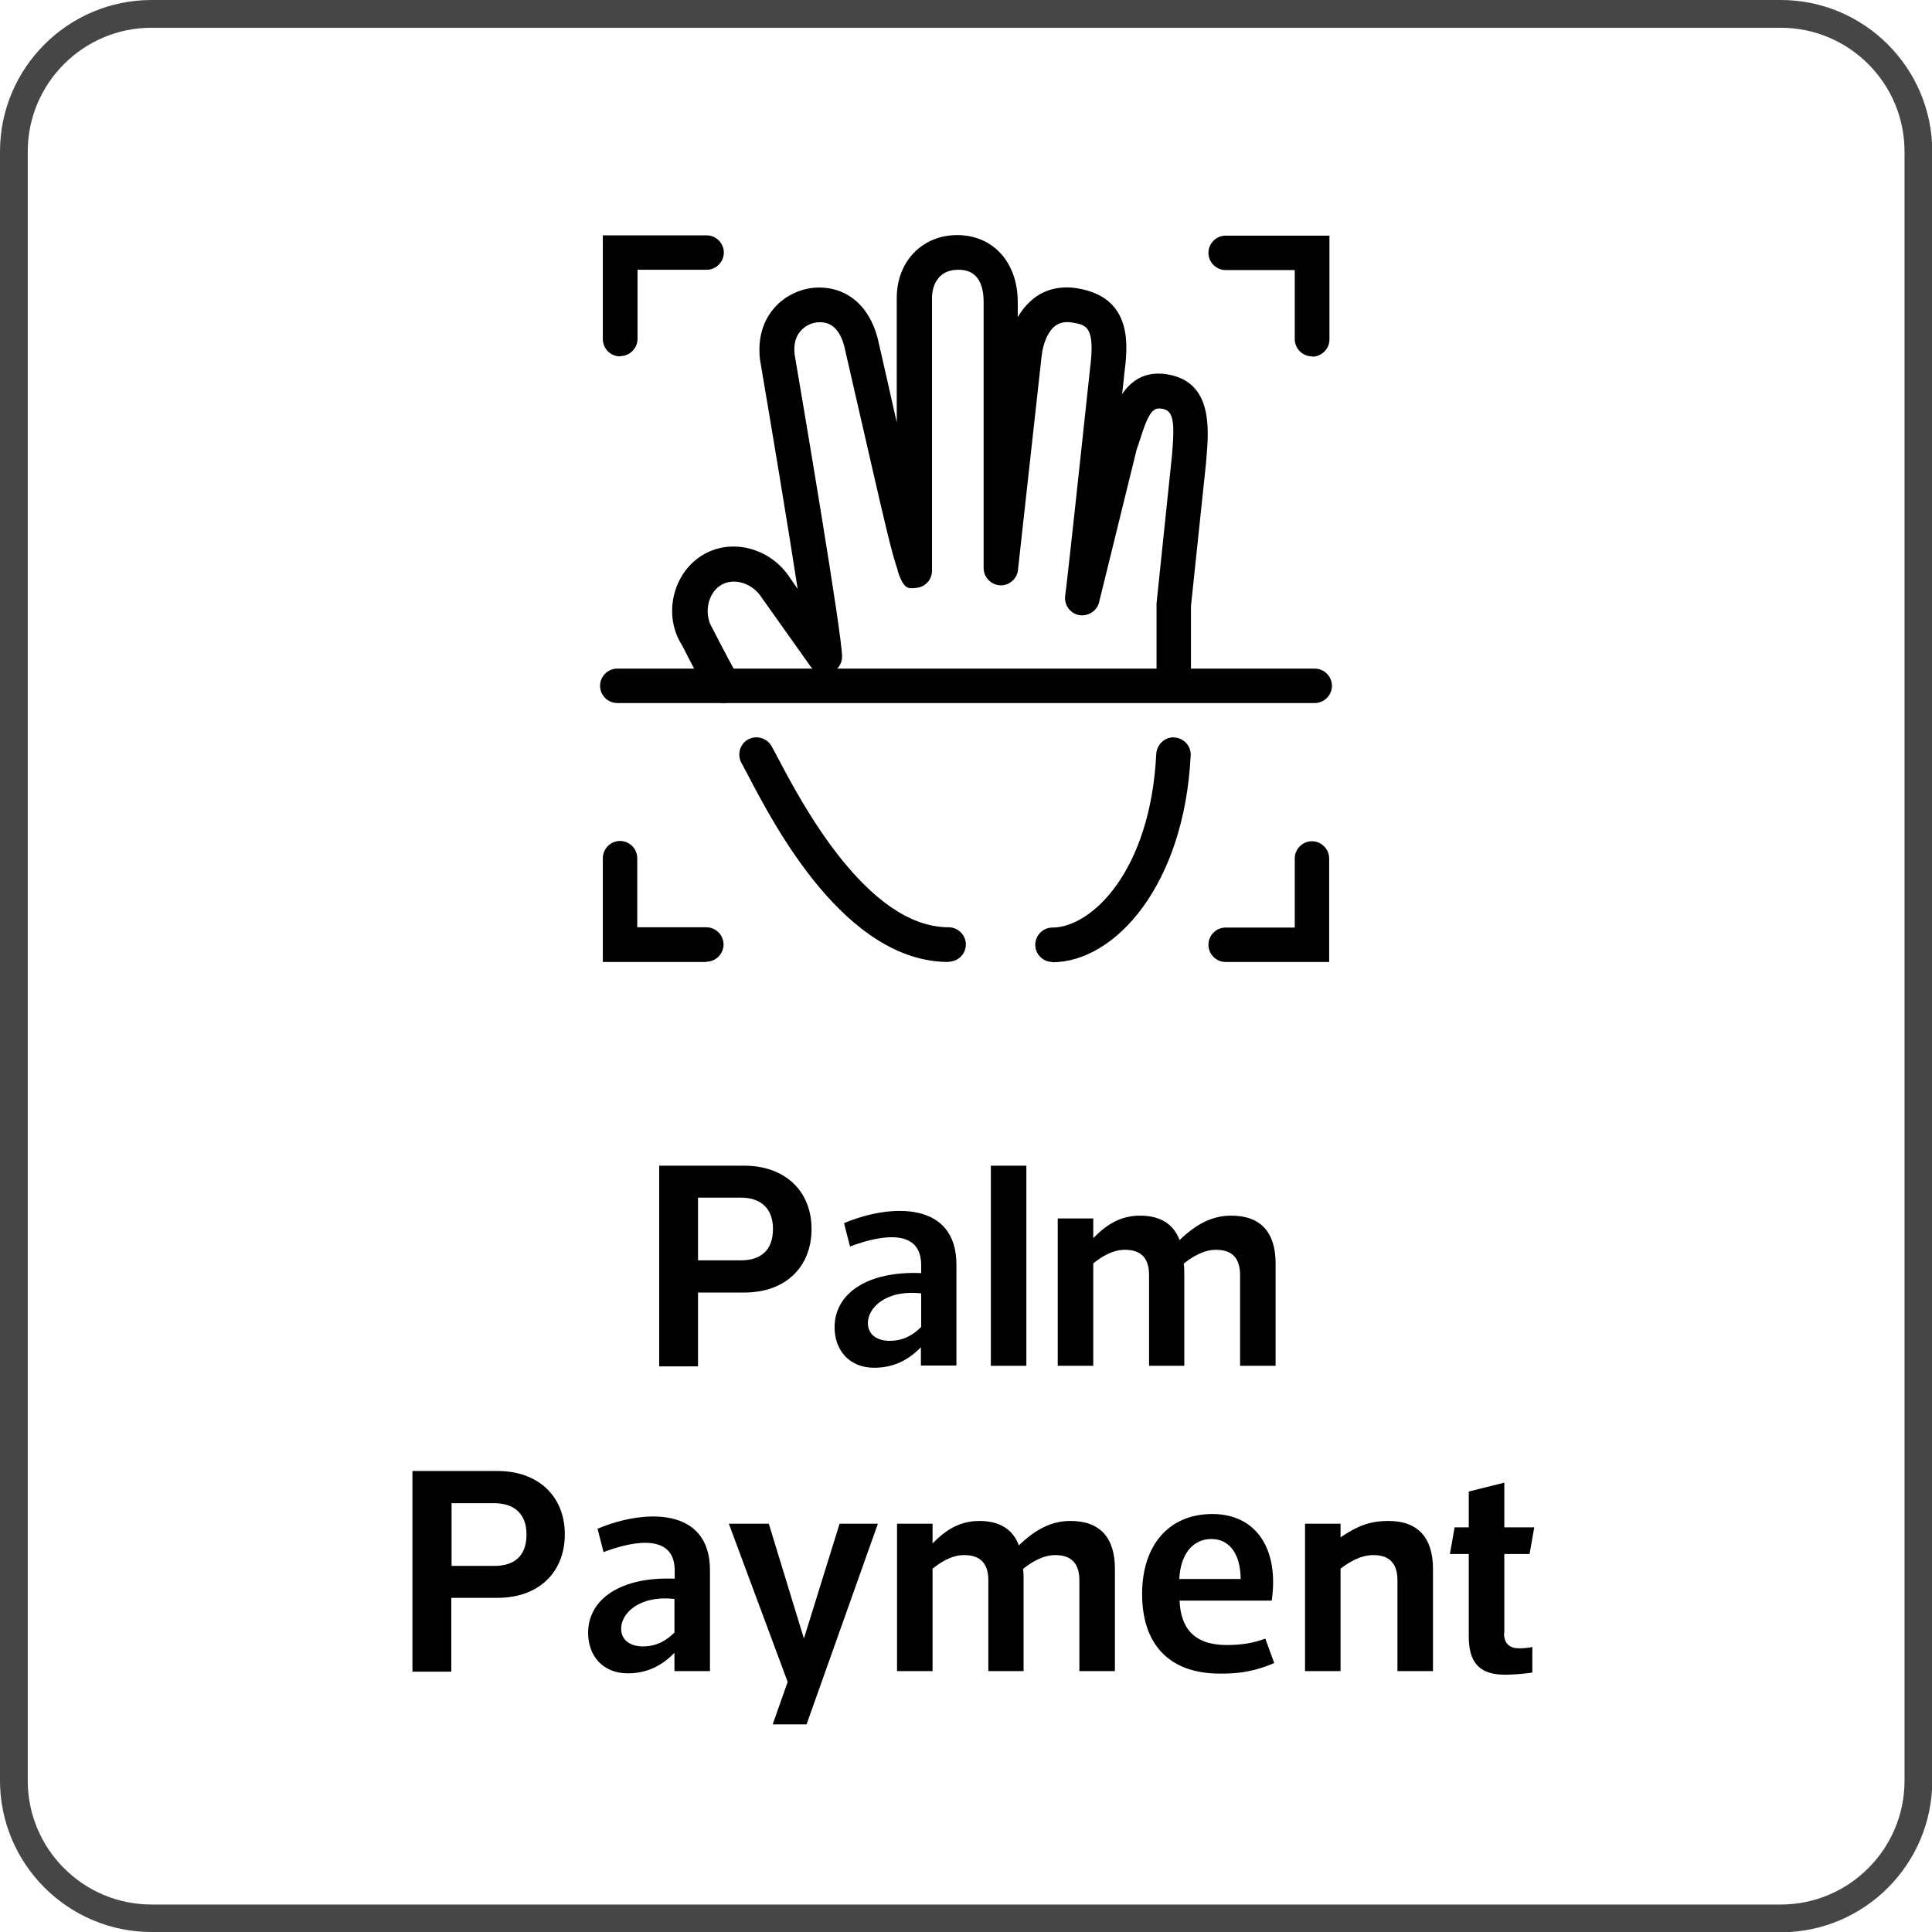
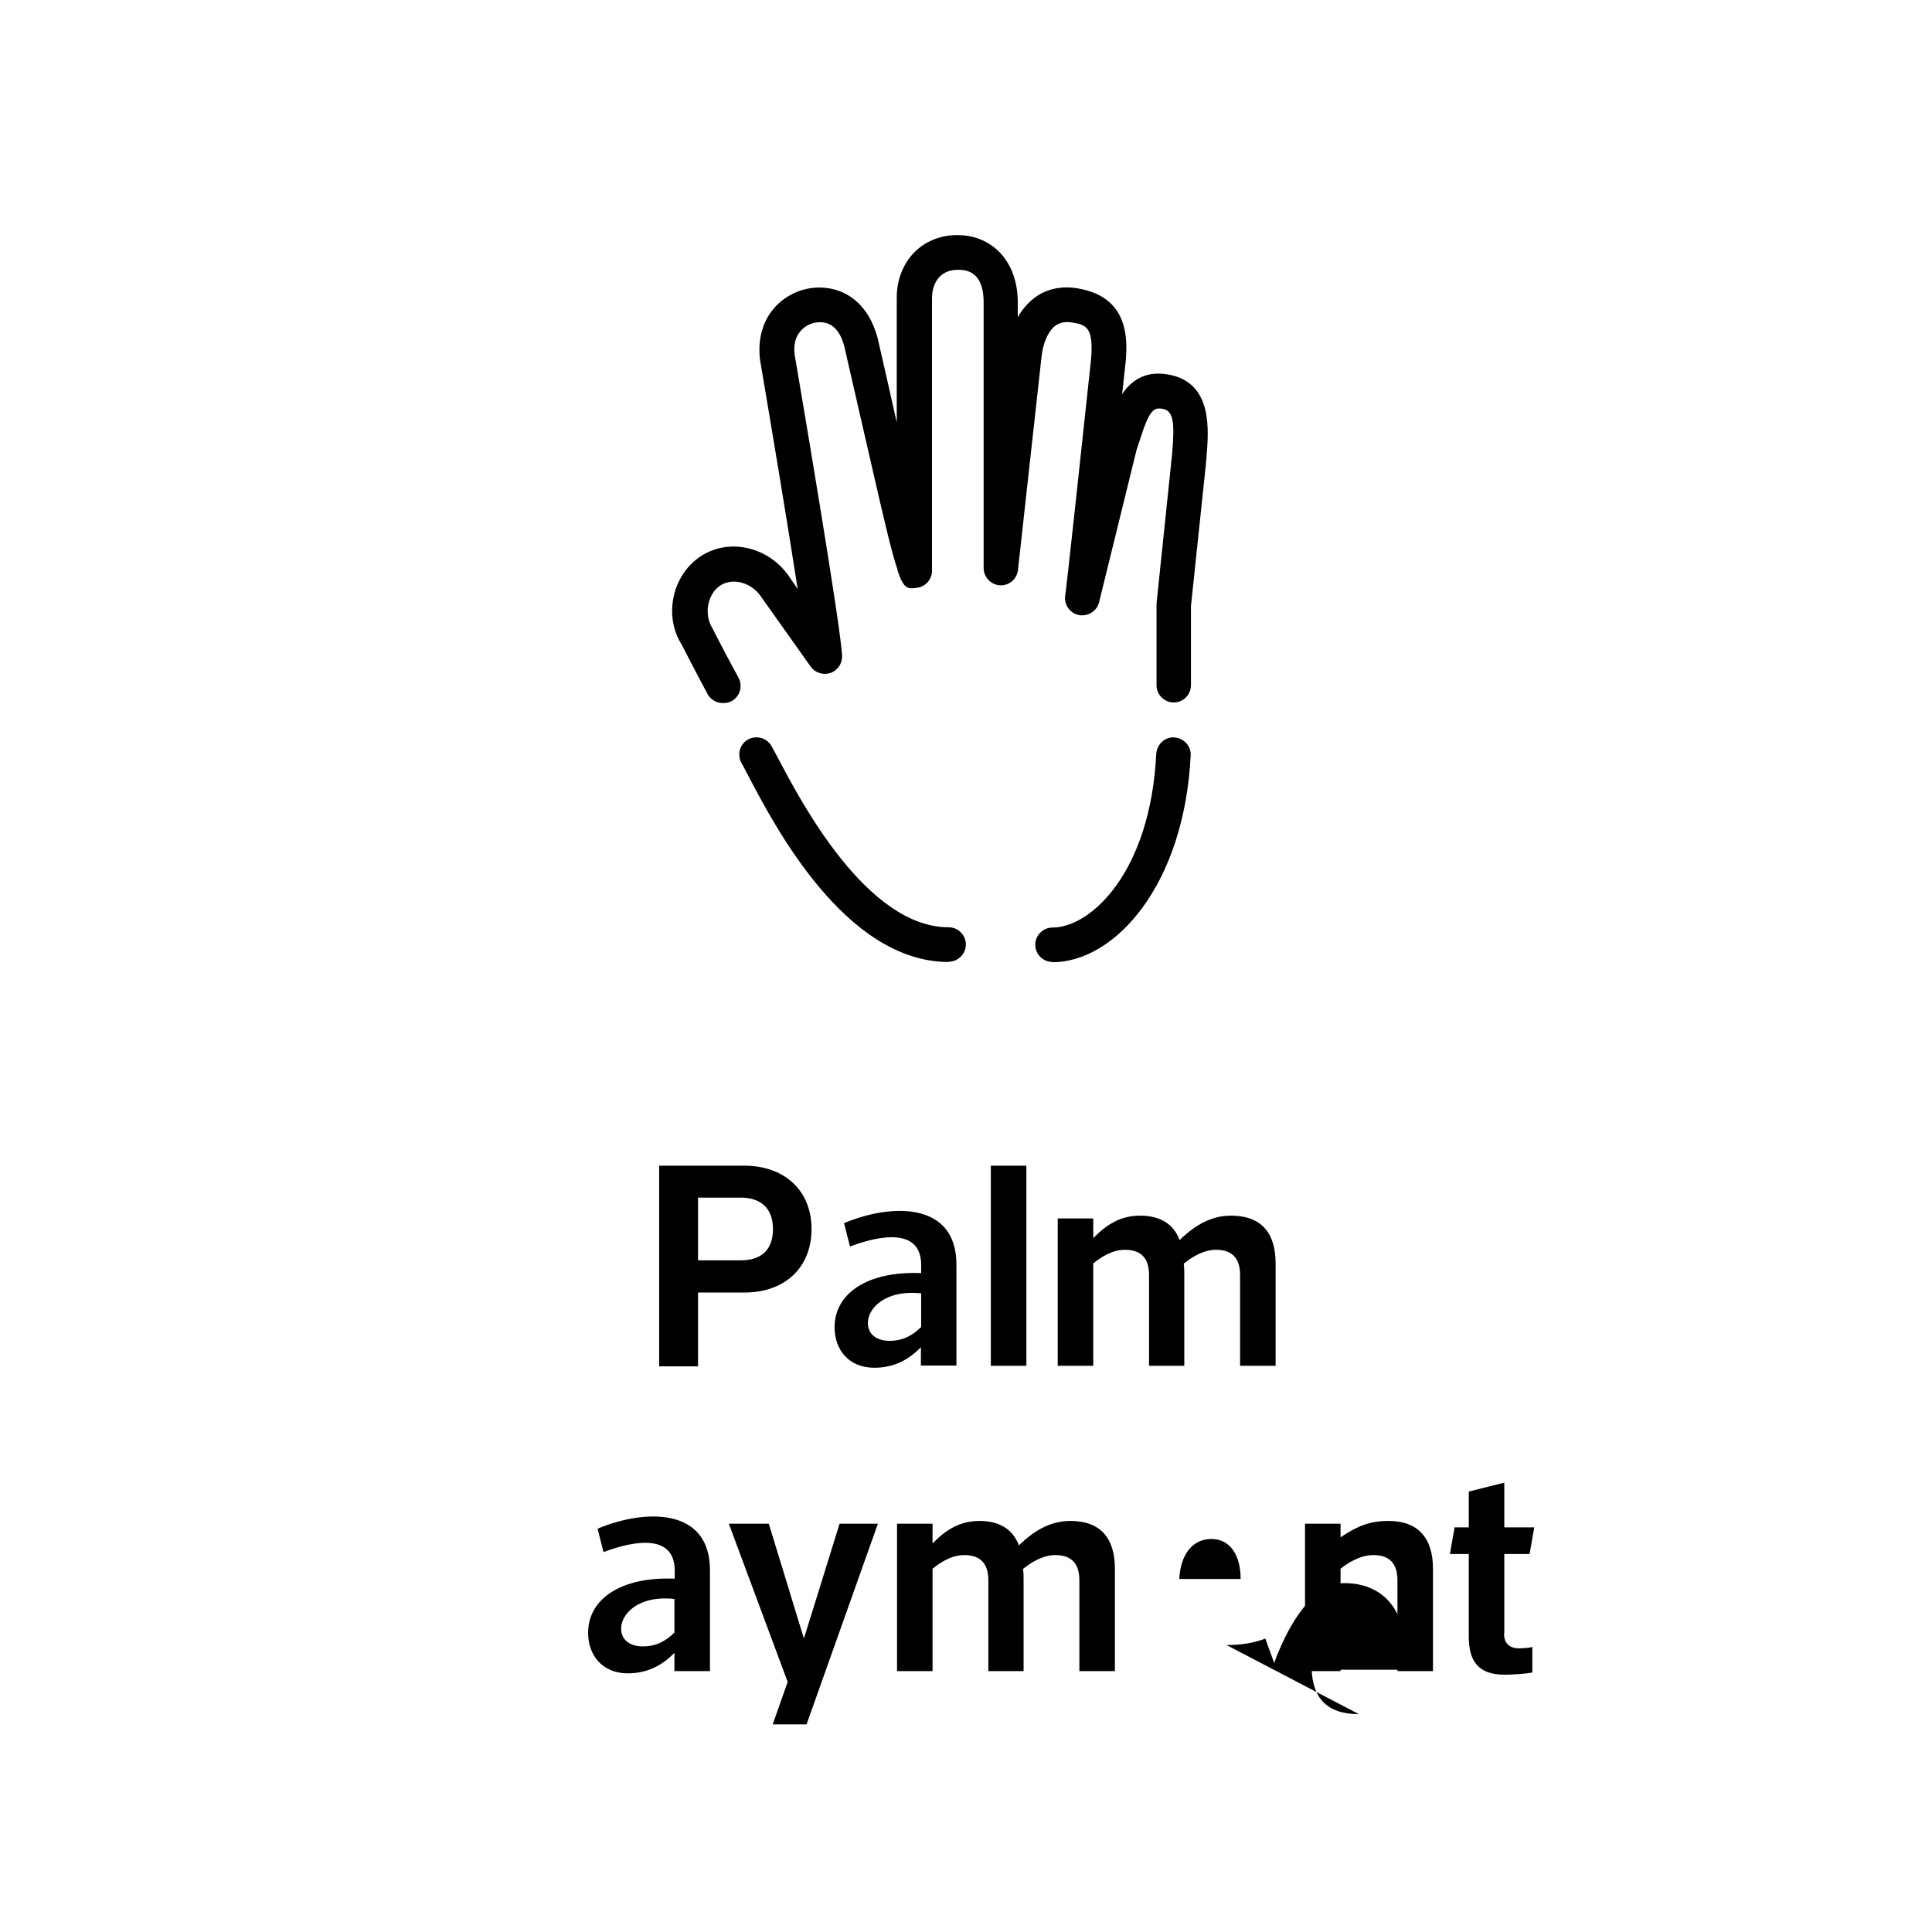
<svg xmlns="http://www.w3.org/2000/svg" id="Layer_2" data-name="Layer 2" viewBox="0 0 69.61 69.61">
  <defs>
    <style>
      .cls-1 {
        fill: #474646;
      }
    </style>
  </defs>
  <g id="Layer_1-2" data-name="Layer 1">
    <g>
-       <path class="cls-1" d="M64.16,69.61H5.46c-3.01,0-5.46-2.45-5.46-5.46V5.46C0,2.45,2.45,0,5.46,0h58.7c3.01,0,5.46,2.45,5.46,5.46v58.7c0,3.01-2.45,5.46-5.46,5.46ZM5.46,1C3,1,1,3,1,5.46v58.7c0,2.46,2,4.46,4.46,4.46h58.7c2.46,0,4.46-2,4.46-4.46V5.46c0-2.46-2-4.46-4.46-4.46H5.46Z" />
      <g>
        <g>
          <path d="M25.15,49.23h-1.4v-7.23h3.07c1.45,0,2.42.9,2.42,2.28s-.95,2.29-2.42,2.29h-1.67v2.65ZM26.69,45.41c.69,0,1.16-.33,1.16-1.13s-.5-1.13-1.16-1.13h-1.54v2.26h1.54Z" />
          <path d="M30.63,44.93l-.22-.86c1.71-.72,4.05-.77,4.05,1.49v3.64h-1.28v-.66c-.5.52-1.06.74-1.68.74-.9,0-1.43-.63-1.43-1.46,0-1.21,1.17-2.03,3.12-1.95v-.29c0-1.28-1.34-1.13-2.56-.67ZM31.27,47.67c0,.43.35.64.78.64.49,0,.84-.2,1.14-.5v-1.21c-1.31-.14-1.92.55-1.92,1.06Z" />
          <path d="M35.7,49.21v-7.21h1.28v7.21h-1.28Z" />
          <path d="M45.96,45.52v3.69h-1.28v-3.27c0-.58-.26-.91-.87-.91-.44,0-.87.26-1.16.5.02.14.02.26.02.41v3.27h-1.27v-3.27c0-.58-.26-.91-.87-.91-.49,0-.9.3-1.14.49v3.69h-1.28v-5.31h1.28v.71c.48-.49.98-.81,1.69-.81s1.2.29,1.42.88c.62-.6,1.2-.88,1.86-.88,1.07,0,1.6.61,1.6,1.72Z" />
-           <path d="M16.26,60.23h-1.4v-7.23h3.07c1.45,0,2.42.9,2.42,2.28s-.95,2.29-2.42,2.29h-1.67v2.65ZM17.81,56.42c.69,0,1.16-.33,1.16-1.13s-.5-1.13-1.16-1.13h-1.54v2.26h1.54Z" />
          <path d="M21.75,55.94l-.22-.86c1.71-.72,4.05-.77,4.05,1.49v3.64h-1.28v-.66c-.5.52-1.06.74-1.68.74-.9,0-1.43-.63-1.43-1.46,0-1.21,1.17-2.03,3.12-1.95v-.29c0-1.28-1.34-1.13-2.56-.67ZM22.38,58.68c0,.43.35.64.78.64.49,0,.84-.2,1.14-.5v-1.21c-1.31-.14-1.92.55-1.92,1.06Z" />
          <path d="M31.63,54.9l-2.57,7.23h-1.22l.54-1.53-2.12-5.7h1.44l1.26,4.12h.01s1.28-4.12,1.28-4.12h1.38Z" />
          <path d="M40.17,56.52v3.69h-1.28v-3.27c0-.58-.26-.91-.87-.91-.44,0-.87.26-1.16.5.02.14.02.26.02.41v3.27h-1.27v-3.27c0-.58-.26-.91-.87-.91-.49,0-.9.3-1.14.49v3.69h-1.28v-5.31h1.28v.71c.48-.49.98-.81,1.69-.81s1.2.29,1.42.88c.62-.6,1.2-.88,1.86-.88,1.07,0,1.6.61,1.6,1.72Z" />
-           <path d="M44.19,59.27c.52,0,.93-.06,1.4-.23l.32.88c-.85.36-1.43.38-1.95.38-1.91,0-2.81-1.13-2.81-2.87s.95-2.88,2.53-2.88,2.41,1.26,2.14,3.12h-3.32c.04.98.51,1.6,1.7,1.6ZM43.65,55.45c-.7,0-1.12.58-1.16,1.44h2.21c0-.86-.38-1.44-1.05-1.44Z" />
+           <path d="M44.19,59.27c.52,0,.93-.06,1.4-.23l.32.88s.95-2.88,2.53-2.88,2.41,1.26,2.14,3.12h-3.32c.04.98.51,1.6,1.7,1.6ZM43.65,55.45c-.7,0-1.12.58-1.16,1.44h2.21c0-.86-.38-1.44-1.05-1.44Z" />
          <path d="M47.02,60.21v-5.31h1.28v.49c.62-.42,1.07-.59,1.73-.59,1.06,0,1.6.61,1.6,1.72v3.69h-1.28v-3.27c0-.58-.26-.91-.87-.91-.49,0-.94.3-1.18.49v3.69h-1.28Z" />
          <path d="M54.19,58.85c0,.38.22.54.54.54.14,0,.39-.02.48-.05v.92c-.26.05-.77.08-.99.08-.98,0-1.3-.51-1.3-1.38v-2.97h-.68l.17-.96h.51v-1.29l1.28-.32v1.61h1.08l-.17.96h-.91v2.85Z" />
        </g>
        <g>
-           <path d="M47.9,34.66h-3.74c-.34,0-.62-.28-.62-.62s.28-.62.62-.62h2.49v-2.49c0-.34.28-.62.62-.62s.62.28.62.62v3.74ZM25.46,34.66h-3.74v-3.74c0-.34.28-.62.62-.62s.62.28.62.62v2.49h2.49c.34,0,.62.28.62.62s-.28.62-.62.62ZM47.37,25.33h-25.13c-.34,0-.62-.28-.62-.62s.28-.62.62-.62h25.13c.34,0,.62.28.62.62s-.28.62-.62.62ZM47.27,12.84c-.34,0-.62-.28-.62-.62v-2.49h-2.49c-.34,0-.62-.28-.62-.62s.28-.62.62-.62h3.74v3.74c0,.34-.28.62-.62.62ZM22.34,12.84c-.34,0-.62-.28-.62-.62v-3.74h3.74c.34,0,.62.28.62.62s-.28.62-.62.62h-2.49v2.49c0,.34-.28.62-.62.62Z" />
          <path d="M37.92,34.66c-.34,0-.62-.28-.62-.62s.28-.62.62-.62c1.38,0,3.53-1.99,3.74-6.26.02-.34.32-.62.65-.59.34.02.61.31.59.65-.23,4.66-2.72,7.45-4.99,7.45ZM34.18,34.66c-3.72,0-6.28-4.91-7.24-6.75-.1-.18-.17-.33-.22-.41-.17-.3-.07-.68.22-.85.3-.17.68-.07.85.22.06.1.14.26.25.46.79,1.5,3.18,6.08,6.14,6.08.34,0,.62.28.62.62s-.28.62-.62.62ZM26.04,25.33c-.22,0-.44-.12-.55-.33-.54-1.01-.92-1.76-.92-1.76-.67-1.04-.36-2.54.71-3.22,1.05-.66,2.48-.29,3.19.81l.27.39c-.36-2.33-.94-5.81-1.36-8.28-.1-.94.23-1.52.53-1.86.4-.45,1-.72,1.6-.72,1.11,0,1.92.78,2.17,2.08.19.82.41,1.8.63,2.78v-4.49c0-1.31.92-2.26,2.18-2.26s2.18.95,2.18,2.42v.54c.16-.28.36-.51.59-.69.43-.33.98-.45,1.57-.35,2.02.34,1.8,2.11,1.68,3.07-.01.12-.04.38-.08.74.35-.52.9-.89,1.79-.68,1.47.35,1.33,1.98,1.25,2.95l-.02.24-.54,5.13v2.85c0,.34-.28.62-.62.62s-.62-.28-.62-.62v-2.88s0-.04,0-.07l.56-5.37c.09-1.06.07-1.54-.3-1.63-.35-.08-.51-.01-.87,1.14-.04.11-.07.22-.11.33l-1.35,5.49c-.08.32-.4.52-.73.46-.33-.07-.54-.38-.49-.71.05-.31.56-5.03.89-8.13.2-1.56-.12-1.61-.64-1.7-.25-.04-.45,0-.61.12-.25.19-.43.59-.49,1.08l-.85,7.69c-.02.32-.29.58-.62.58s-.62-.28-.62-.62v-9.58c0-1.17-.7-1.17-.93-1.17-.69,0-.93.55-.93,1.01v9.83c0,.32-.24.59-.56.62-.31.04-.46.05-.68-.62v-.03c-.21-.6-.47-1.73-.95-3.82-.46-2-.92-4.01-.92-4.01-.2-1.09-.76-1.09-.95-1.09s-.47.08-.67.31c-.19.21-.26.5-.22.85.28,1.64,1.71,10.08,1.71,10.89,0,.27-.18.51-.43.59-.26.08-.54-.01-.7-.23l-1.76-2.48c-.35-.55-1.03-.74-1.49-.45-.47.3-.61,1.04-.29,1.55.03.06.4.79.94,1.78.16.3.05.68-.25.84-.09.05-.2.07-.29.07Z" />
        </g>
      </g>
    </g>
  </g>
</svg>